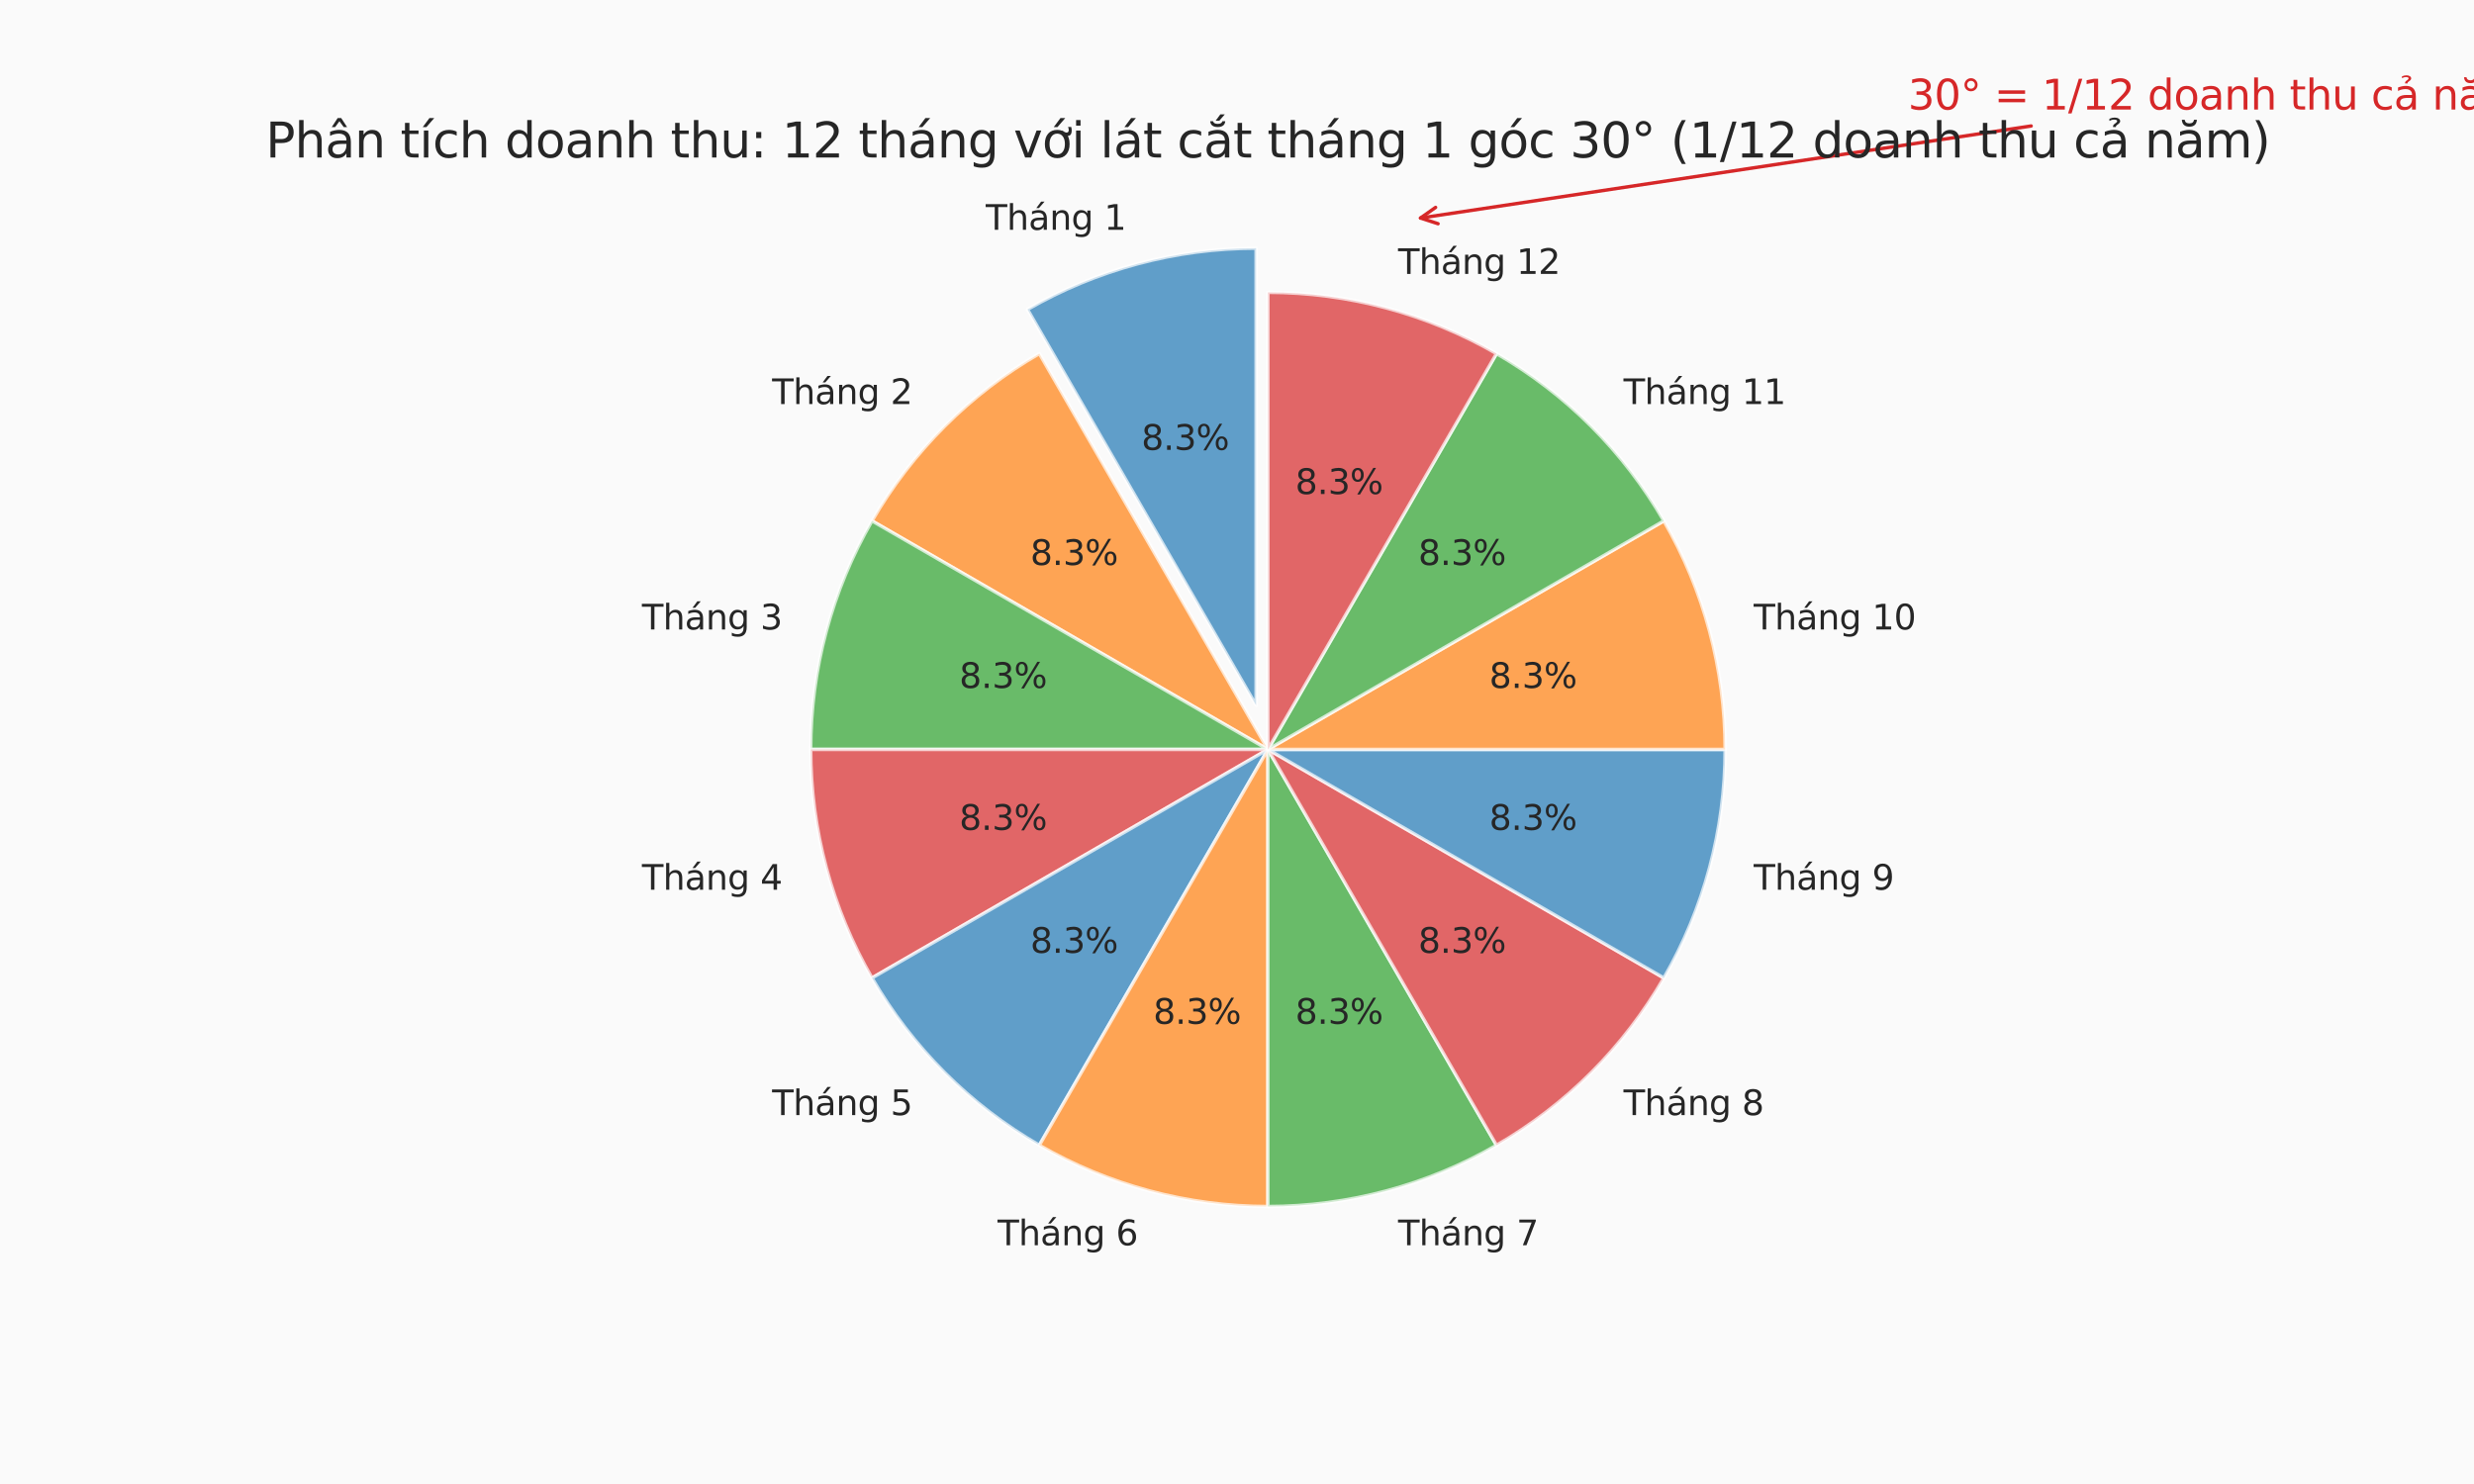
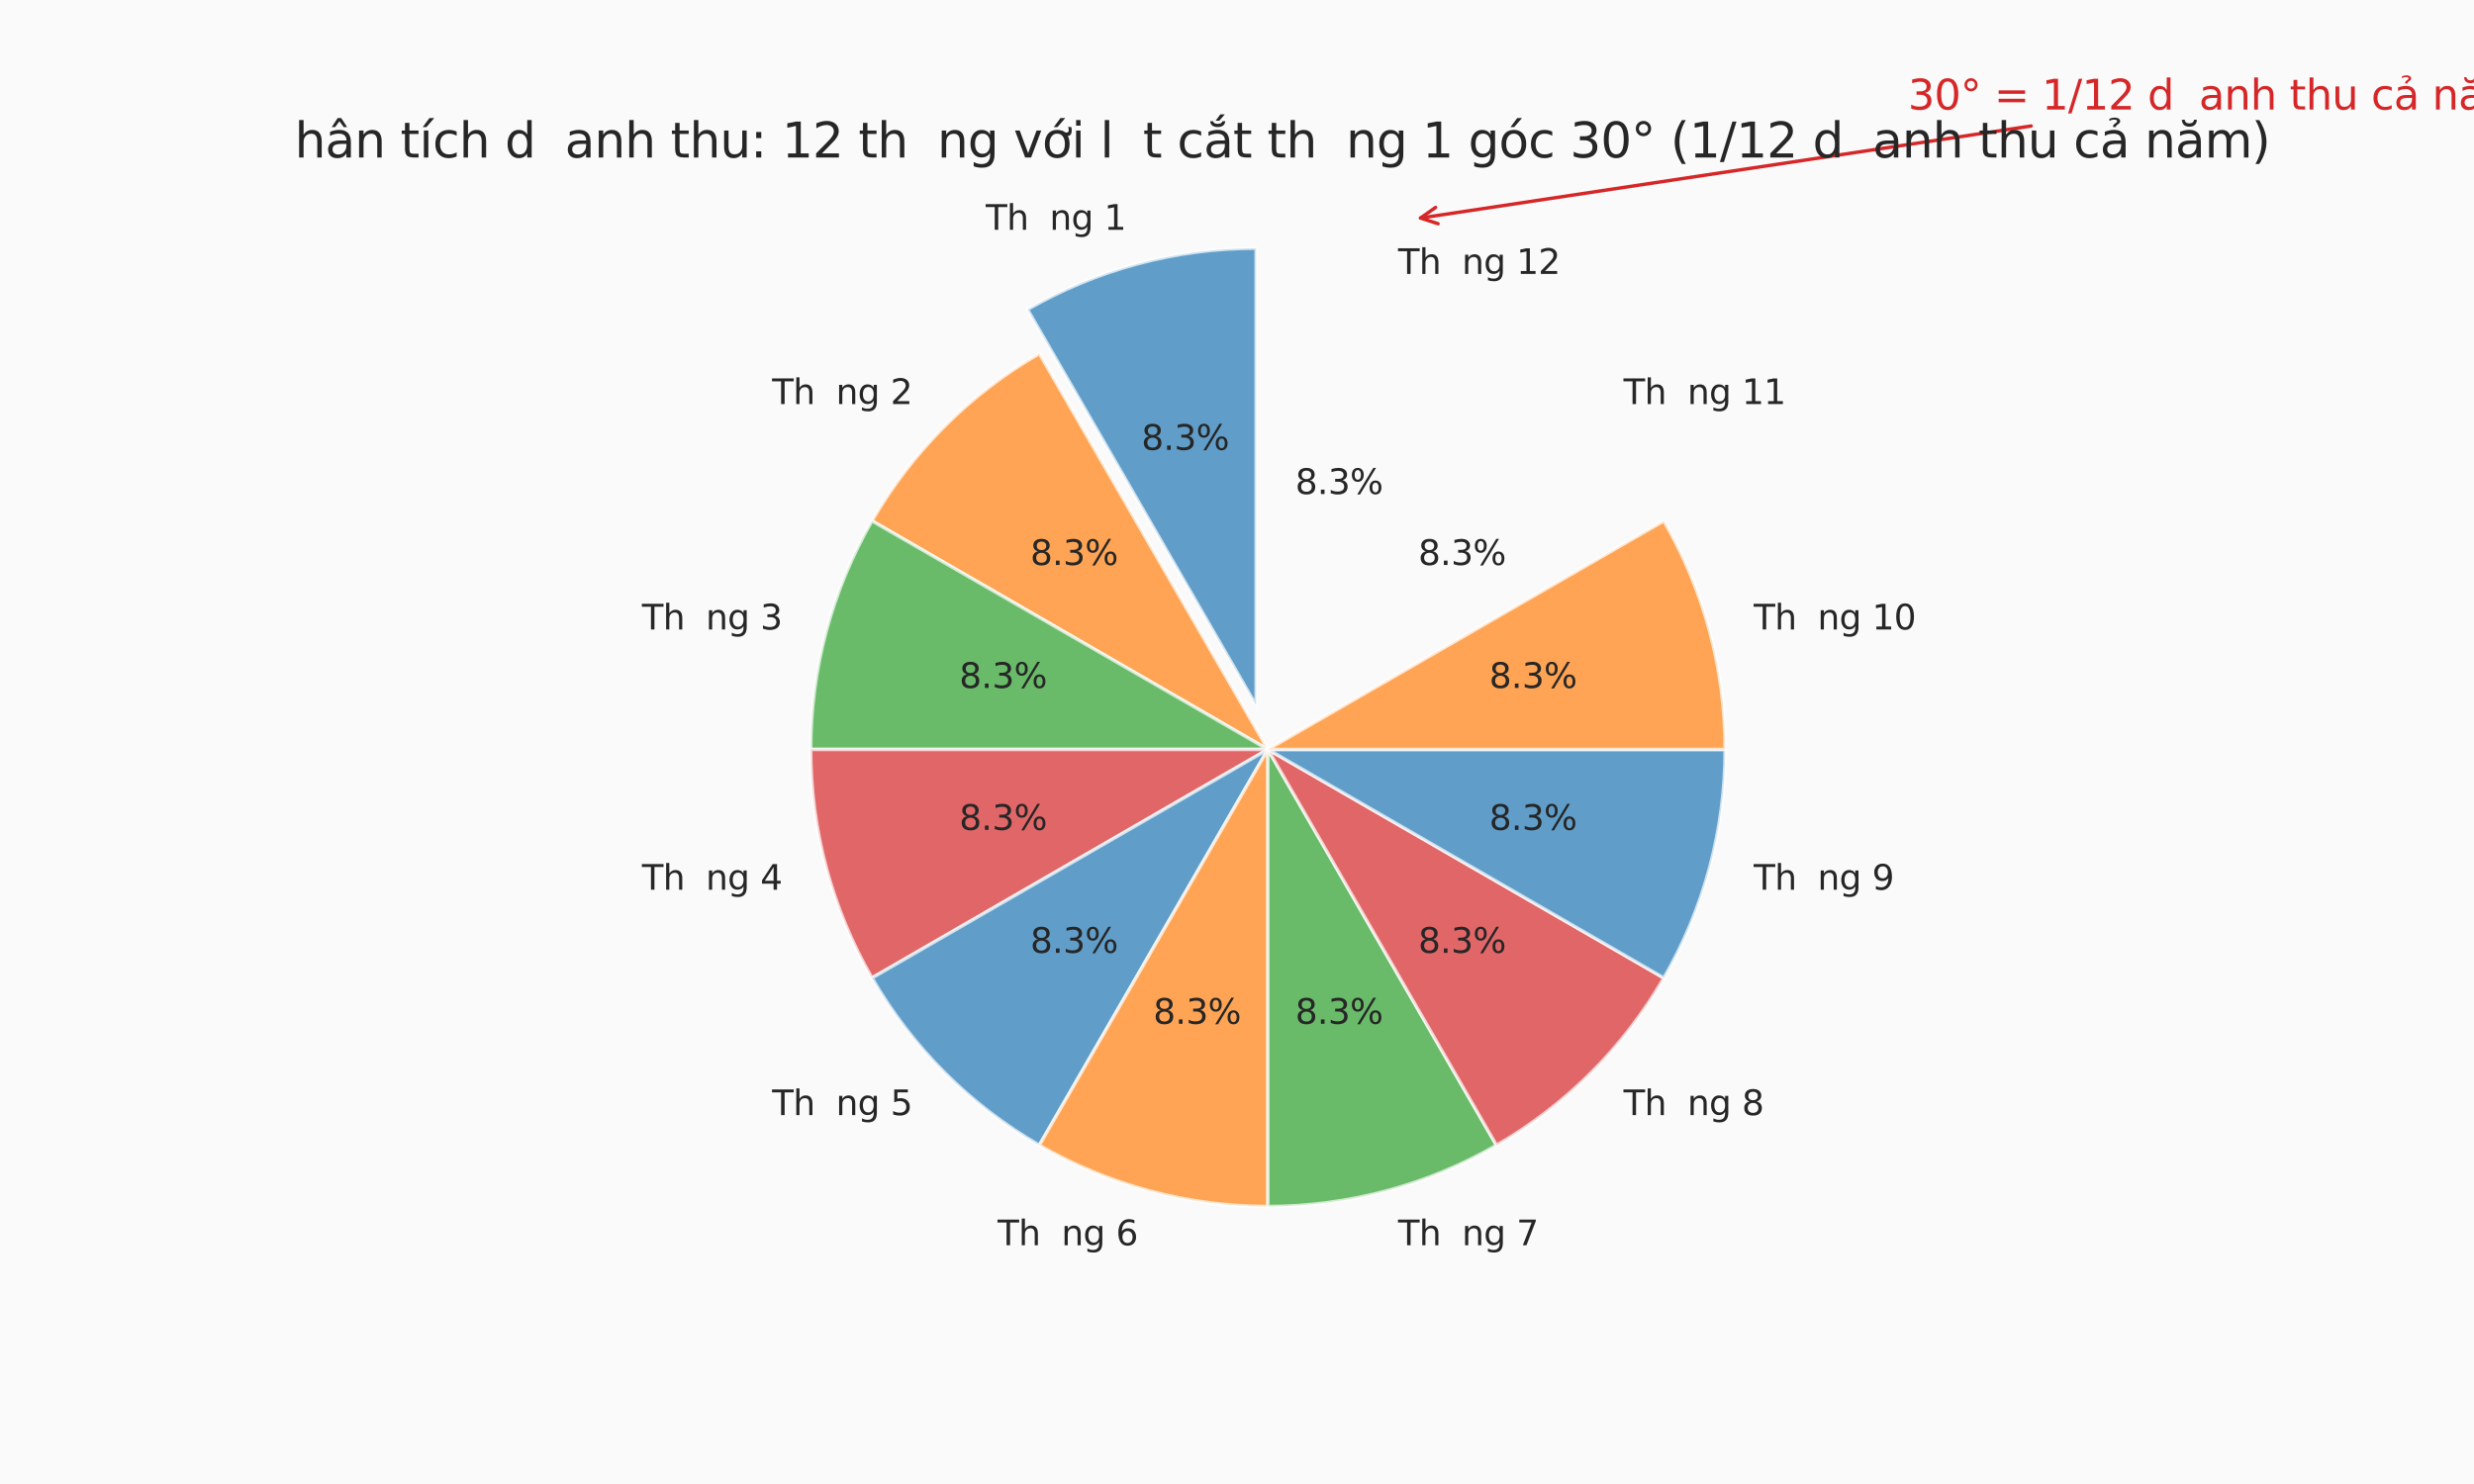
<svg xmlns="http://www.w3.org/2000/svg" xmlns:xlink="http://www.w3.org/1999/xlink" width="720pt" height="432pt" viewBox="0 0 720 432" version="1.1">
  <defs>
    <style type="text/css">*{stroke-linejoin: round; stroke-linecap: butt}</style>
  </defs>
  <g id="figure_1">
    <g id="patch_1">
      <path d="M 0 432  L 720 432  L 720 0  L 0 0  z " style="fill: #fafafa" />
    </g>
    <g id="axes_1">
      <g id="matplotlib.axis_1" />
      <g id="matplotlib.axis_2" />
      <g id="patch_2">
        <path d="M 365.556 72.252  C 353.928 72.252 342.351 73.776 331.119 76.786  C 319.887 79.795 309.098 84.264 299.028 90.078  L 365.556 205.308  z " style="fill: #1f77b4; opacity: 0.7; stroke: #ffffff; stroke-linejoin: miter" />
      </g>
      <g id="patch_3">
        <path d="M 302.472 102.93  C 292.402 108.744 283.137 115.853 274.915 124.075  C 266.693 132.297 259.584 141.562 253.77 151.632  L 369 218.16  z " style="fill: #ff7f0e; opacity: 0.7; stroke: #ffffff; stroke-linejoin: miter" />
      </g>
      <g id="patch_4">
        <path d="M 253.77 151.632  C 247.956 161.702 243.487 172.491 240.478 183.723  C 237.468 194.954 235.944 206.532 235.944 218.16  L 369 218.16  z " style="fill: #2ca02c; opacity: 0.7; stroke: #ffffff; stroke-linejoin: miter" />
      </g>
      <g id="patch_5">
        <path d="M 235.944 218.16  C 235.944 229.788 237.468 241.366 240.478 252.597  C 243.487 263.829 247.956 274.618 253.77 284.688  L 369 218.16  z " style="fill: #d62728; opacity: 0.7; stroke: #ffffff; stroke-linejoin: miter" />
      </g>
      <g id="patch_6">
        <path d="M 253.77 284.688  C 259.584 294.758 266.693 304.023 274.915 312.245  C 283.137 320.467 292.402 327.576 302.472 333.39  L 369 218.16  z " style="fill: #1f77b4; opacity: 0.7; stroke: #ffffff; stroke-linejoin: miter" />
      </g>
      <g id="patch_7">
        <path d="M 302.472 333.39  C 312.542 339.204 323.331 343.673 334.563 346.682  C 345.794 349.692 357.372 351.216 369 351.216  L 369 218.16  z " style="fill: #ff7f0e; opacity: 0.7; stroke: #ffffff; stroke-linejoin: miter" />
      </g>
      <g id="patch_8">
        <path d="M 369 351.216  C 380.628 351.216 392.206 349.692 403.437 346.682  C 414.669 343.673 425.458 339.204 435.528 333.39  L 369 218.16  z " style="fill: #2ca02c; opacity: 0.7; stroke: #ffffff; stroke-linejoin: miter" />
      </g>
      <g id="patch_9">
        <path d="M 435.528 333.39  C 445.598 327.576 454.863 320.467 463.085 312.245  C 471.307 304.023 478.416 294.758 484.23 284.688  L 369 218.16  z " style="fill: #d62728; opacity: 0.7; stroke: #ffffff; stroke-linejoin: miter" />
      </g>
      <g id="patch_10">
        <path d="M 484.23 284.688  C 490.044 274.618 494.513 263.829 497.522 252.597  C 500.532 241.366 502.056 229.788 502.056 218.16  L 369 218.16  z " style="fill: #1f77b4; opacity: 0.7; stroke: #ffffff; stroke-linejoin: miter" />
      </g>
      <g id="patch_11">
        <path d="M 502.056 218.16  C 502.056 206.532 500.532 194.954 497.522 183.723  C 494.513 172.491 490.044 161.702 484.23 151.632  L 369 218.16  z " style="fill: #ff7f0e; opacity: 0.7; stroke: #ffffff; stroke-linejoin: miter" />
      </g>
      <g id="patch_12">
-         <path d="M 484.23 151.632  C 478.416 141.562 471.307 132.297 463.085 124.075  C 454.863 115.853 445.598 108.744 435.528 102.93  L 369 218.16  z " style="fill: #2ca02c; opacity: 0.7; stroke: #ffffff; stroke-linejoin: miter" />
-       </g>
+         </g>
      <g id="patch_13">
-         <path d="M 435.528 102.93  C 425.458 97.116 414.669 92.647 403.437 89.638  C 392.206 86.628 380.628 85.104 369 85.104  L 369 218.16  z " style="fill: #d62728; opacity: 0.7; stroke: #ffffff; stroke-linejoin: miter" />
-       </g>
+         </g>
      <g id="text_1">
        <g style="fill: #262626" transform="translate(286.875 66.893) scale(0.1 -0.1)">
          <defs>
            <path id="DejaVuSans-54" d="M -19 4666  L 3928 4666  L 3928 4134  L 2272 4134  L 2272 0  L 1638 0  L 1638 4134  L -19 4134  L -19 4666  z " transform="scale(0.016)" />
            <path id="DejaVuSans-68" d="M 3513 2113  L 3513 0  L 2938 0  L 2938 2094  Q 2938 2591 2744 2837  Q 2550 3084 2163 3084  Q 1697 3084 1428 2787  Q 1159 2491 1159 1978  L 1159 0  L 581 0  L 581 4863  L 1159 4863  L 1159 2956  Q 1366 3272 1645 3428  Q 1925 3584 2291 3584  Q 2894 3584 3203 3211  Q 3513 2838 3513 2113  z " transform="scale(0.016)" />
-             <path id="DejaVuSans-e1" d="M 2194 1759  Q 1497 1759 1228 1600  Q 959 1441 959 1056  Q 959 750 1161 570  Q 1363 391 1709 391  Q 2188 391 2477 730  Q 2766 1069 2766 1631  L 2766 1759  L 2194 1759  z M 3341 1997  L 3341 0  L 2766 0  L 2766 531  Q 2569 213 2275 61  Q 1981 -91 1556 -91  Q 1019 -91 701 211  Q 384 513 384 1019  Q 384 1609 779 1909  Q 1175 2209 1959 2209  L 2766 2209  L 2766 2266  Q 2766 2663 2505 2880  Q 2244 3097 1772 3097  Q 1472 3097 1187 3025  Q 903 2953 641 2809  L 641 3341  Q 956 3463 1253 3523  Q 1550 3584 1831 3584  Q 2591 3584 2966 3190  Q 3341 2797 3341 1997  z M 2290 5119  L 2912 5119  L 1894 3944  L 1415 3944  L 2290 5119  z " transform="scale(0.016)" />
            <path id="DejaVuSans-6e" d="M 3513 2113  L 3513 0  L 2938 0  L 2938 2094  Q 2938 2591 2744 2837  Q 2550 3084 2163 3084  Q 1697 3084 1428 2787  Q 1159 2491 1159 1978  L 1159 0  L 581 0  L 581 3500  L 1159 3500  L 1159 2956  Q 1366 3272 1645 3428  Q 1925 3584 2291 3584  Q 2894 3584 3203 3211  Q 3513 2838 3513 2113  z " transform="scale(0.016)" />
            <path id="DejaVuSans-67" d="M 2906 1791  Q 2906 2416 2648 2759  Q 2391 3103 1925 3103  Q 1463 3103 1205 2759  Q 947 2416 947 1791  Q 947 1169 1205 825  Q 1463 481 1925 481  Q 2391 481 2648 825  Q 2906 1169 2906 1791  z M 3481 434  Q 3481 -459 3084 -895  Q 2688 -1331 1869 -1331  Q 1566 -1331 1297 -1286  Q 1028 -1241 775 -1147  L 775 -588  Q 1028 -725 1275 -790  Q 1522 -856 1778 -856  Q 2344 -856 2625 -561  Q 2906 -266 2906 331  L 2906 616  Q 2728 306 2450 153  Q 2172 0 1784 0  Q 1141 0 747 490  Q 353 981 353 1791  Q 353 2603 747 3093  Q 1141 3584 1784 3584  Q 2172 3584 2450 3431  Q 2728 3278 2906 2969  L 2906 3500  L 3481 3500  L 3481 434  z " transform="scale(0.016)" />
            <path id="DejaVuSans-20" transform="scale(0.016)" />
            <path id="DejaVuSans-31" d="M 794 531  L 1825 531  L 1825 4091  L 703 3866  L 703 4441  L 1819 4666  L 2450 4666  L 2450 531  L 3481 531  L 3481 0  L 794 0  L 794 531  z " transform="scale(0.016)" />
          </defs>
          <use xlink:href="#DejaVuSans-54" />
          <use xlink:href="#DejaVuSans-68" transform="translate(61.084 0)" />
          <use xlink:href="#DejaVuSans-e1" transform="translate(124.463 0)" />
          <use xlink:href="#DejaVuSans-6e" transform="translate(185.742 0)" />
          <use xlink:href="#DejaVuSans-67" transform="translate(249.121 0)" />
          <use xlink:href="#DejaVuSans-20" transform="translate(312.598 0)" />
          <use xlink:href="#DejaVuSans-31" transform="translate(344.385 0)" />
        </g>
      </g>
      <g id="text_2">
        <g style="fill: #262626" transform="translate(332.191 130.954) scale(0.1 -0.1)">
          <defs>
            <path id="DejaVuSans-38" d="M 2034 2216  Q 1584 2216 1326 1975  Q 1069 1734 1069 1313  Q 1069 891 1326 650  Q 1584 409 2034 409  Q 2484 409 2743 651  Q 3003 894 3003 1313  Q 3003 1734 2745 1975  Q 2488 2216 2034 2216  z M 1403 2484  Q 997 2584 770 2862  Q 544 3141 544 3541  Q 544 4100 942 4425  Q 1341 4750 2034 4750  Q 2731 4750 3128 4425  Q 3525 4100 3525 3541  Q 3525 3141 3298 2862  Q 3072 2584 2669 2484  Q 3125 2378 3379 2068  Q 3634 1759 3634 1313  Q 3634 634 3220 271  Q 2806 -91 2034 -91  Q 1263 -91 848 271  Q 434 634 434 1313  Q 434 1759 690 2068  Q 947 2378 1403 2484  z M 1172 3481  Q 1172 3119 1398 2916  Q 1625 2713 2034 2713  Q 2441 2713 2670 2916  Q 2900 3119 2900 3481  Q 2900 3844 2670 4047  Q 2441 4250 2034 4250  Q 1625 4250 1398 4047  Q 1172 3844 1172 3481  z " transform="scale(0.016)" />
            <path id="DejaVuSans-2e" d="M 684 794  L 1344 794  L 1344 0  L 684 0  L 684 794  z " transform="scale(0.016)" />
            <path id="DejaVuSans-33" d="M 2597 2516  Q 3050 2419 3304 2112  Q 3559 1806 3559 1356  Q 3559 666 3084 287  Q 2609 -91 1734 -91  Q 1441 -91 1130 -33  Q 819 25 488 141  L 488 750  Q 750 597 1062 519  Q 1375 441 1716 441  Q 2309 441 2620 675  Q 2931 909 2931 1356  Q 2931 1769 2642 2001  Q 2353 2234 1838 2234  L 1294 2234  L 1294 2753  L 1863 2753  Q 2328 2753 2575 2939  Q 2822 3125 2822 3475  Q 2822 3834 2567 4026  Q 2313 4219 1838 4219  Q 1578 4219 1281 4162  Q 984 4106 628 3988  L 628 4550  Q 988 4650 1302 4700  Q 1616 4750 1894 4750  Q 2613 4750 3031 4423  Q 3450 4097 3450 3541  Q 3450 3153 3228 2886  Q 3006 2619 2597 2516  z " transform="scale(0.016)" />
            <path id="DejaVuSans-25" d="M 4653 2053  Q 4381 2053 4226 1822  Q 4072 1591 4072 1178  Q 4072 772 4226 539  Q 4381 306 4653 306  Q 4919 306 5073 539  Q 5228 772 5228 1178  Q 5228 1588 5073 1820  Q 4919 2053 4653 2053  z M 4653 2450  Q 5147 2450 5437 2106  Q 5728 1763 5728 1178  Q 5728 594 5436 251  Q 5144 -91 4653 -91  Q 4153 -91 3862 251  Q 3572 594 3572 1178  Q 3572 1766 3864 2108  Q 4156 2450 4653 2450  z M 1428 4353  Q 1159 4353 1004 4120  Q 850 3888 850 3481  Q 850 3069 1003 2837  Q 1156 2606 1428 2606  Q 1700 2606 1854 2837  Q 2009 3069 2009 3481  Q 2009 3884 1853 4118  Q 1697 4353 1428 4353  z M 4250 4750  L 4750 4750  L 1831 -91  L 1331 -91  L 4250 4750  z M 1428 4750  Q 1922 4750 2215 4408  Q 2509 4066 2509 3481  Q 2509 2891 2217 2550  Q 1925 2209 1428 2209  Q 931 2209 642 2551  Q 353 2894 353 3481  Q 353 4063 643 4406  Q 934 4750 1428 4750  z " transform="scale(0.016)" />
          </defs>
          <use xlink:href="#DejaVuSans-38" />
          <use xlink:href="#DejaVuSans-2e" transform="translate(63.623 0)" />
          <use xlink:href="#DejaVuSans-33" transform="translate(95.41 0)" />
          <use xlink:href="#DejaVuSans-25" transform="translate(159.033 0)" />
        </g>
      </g>
      <g id="text_3">
        <g style="fill: #262626" transform="translate(224.707 117.626) scale(0.1 -0.1)">
          <defs>
            <path id="DejaVuSans-32" d="M 1228 531  L 3431 531  L 3431 0  L 469 0  L 469 531  Q 828 903 1448 1529  Q 2069 2156 2228 2338  Q 2531 2678 2651 2914  Q 2772 3150 2772 3378  Q 2772 3750 2511 3984  Q 2250 4219 1831 4219  Q 1534 4219 1204 4116  Q 875 4013 500 3803  L 500 4441  Q 881 4594 1212 4672  Q 1544 4750 1819 4750  Q 2544 4750 2975 4387  Q 3406 4025 3406 3419  Q 3406 3131 3298 2873  Q 3191 2616 2906 2266  Q 2828 2175 2409 1742  Q 1991 1309 1228 531  z " transform="scale(0.016)" />
          </defs>
          <use xlink:href="#DejaVuSans-54" />
          <use xlink:href="#DejaVuSans-68" transform="translate(61.084 0)" />
          <use xlink:href="#DejaVuSans-e1" transform="translate(124.463 0)" />
          <use xlink:href="#DejaVuSans-6e" transform="translate(185.742 0)" />
          <use xlink:href="#DejaVuSans-67" transform="translate(249.121 0)" />
          <use xlink:href="#DejaVuSans-20" transform="translate(312.598 0)" />
          <use xlink:href="#DejaVuSans-32" transform="translate(344.385 0)" />
        </g>
      </g>
      <g id="text_4">
        <g style="fill: #262626" transform="translate(299.847 164.468) scale(0.1 -0.1)">
          <use xlink:href="#DejaVuSans-38" />
          <use xlink:href="#DejaVuSans-2e" transform="translate(63.623 0)" />
          <use xlink:href="#DejaVuSans-33" transform="translate(95.41 0)" />
          <use xlink:href="#DejaVuSans-25" transform="translate(159.033 0)" />
        </g>
      </g>
      <g id="text_5">
        <g style="fill: #262626" transform="translate(186.826 183.238) scale(0.1 -0.1)">
          <use xlink:href="#DejaVuSans-54" />
          <use xlink:href="#DejaVuSans-68" transform="translate(61.084 0)" />
          <use xlink:href="#DejaVuSans-e1" transform="translate(124.463 0)" />
          <use xlink:href="#DejaVuSans-6e" transform="translate(185.742 0)" />
          <use xlink:href="#DejaVuSans-67" transform="translate(249.121 0)" />
          <use xlink:href="#DejaVuSans-20" transform="translate(312.598 0)" />
          <use xlink:href="#DejaVuSans-33" transform="translate(344.385 0)" />
        </g>
      </g>
      <g id="text_6">
        <g style="fill: #262626" transform="translate(279.184 200.257) scale(0.1 -0.1)">
          <use xlink:href="#DejaVuSans-38" />
          <use xlink:href="#DejaVuSans-2e" transform="translate(63.623 0)" />
          <use xlink:href="#DejaVuSans-33" transform="translate(95.41 0)" />
          <use xlink:href="#DejaVuSans-25" transform="translate(159.033 0)" />
        </g>
      </g>
      <g id="text_7">
        <g style="fill: #262626" transform="translate(186.826 259.001) scale(0.1 -0.1)">
          <defs>
            <path id="DejaVuSans-34" d="M 2419 4116  L 825 1625  L 2419 1625  L 2419 4116  z M 2253 4666  L 3047 4666  L 3047 1625  L 3713 1625  L 3713 1100  L 3047 1100  L 3047 0  L 2419 0  L 2419 1100  L 313 1100  L 313 1709  L 2253 4666  z " transform="scale(0.016)" />
          </defs>
          <use xlink:href="#DejaVuSans-54" />
          <use xlink:href="#DejaVuSans-68" transform="translate(61.084 0)" />
          <use xlink:href="#DejaVuSans-e1" transform="translate(124.463 0)" />
          <use xlink:href="#DejaVuSans-6e" transform="translate(185.742 0)" />
          <use xlink:href="#DejaVuSans-67" transform="translate(249.121 0)" />
          <use xlink:href="#DejaVuSans-20" transform="translate(312.598 0)" />
          <use xlink:href="#DejaVuSans-34" transform="translate(344.385 0)" />
        </g>
      </g>
      <g id="text_8">
        <g style="fill: #262626" transform="translate(279.184 241.582) scale(0.1 -0.1)">
          <use xlink:href="#DejaVuSans-38" />
          <use xlink:href="#DejaVuSans-2e" transform="translate(63.623 0)" />
          <use xlink:href="#DejaVuSans-33" transform="translate(95.41 0)" />
          <use xlink:href="#DejaVuSans-25" transform="translate(159.033 0)" />
        </g>
      </g>
      <g id="text_9">
        <g style="fill: #262626" transform="translate(224.707 324.613) scale(0.1 -0.1)">
          <defs>
            <path id="DejaVuSans-35" d="M 691 4666  L 3169 4666  L 3169 4134  L 1269 4134  L 1269 2991  Q 1406 3038 1543 3061  Q 1681 3084 1819 3084  Q 2600 3084 3056 2656  Q 3513 2228 3513 1497  Q 3513 744 3044 326  Q 2575 -91 1722 -91  Q 1428 -91 1123 -41  Q 819 9 494 109  L 494 744  Q 775 591 1075 516  Q 1375 441 1709 441  Q 2250 441 2565 725  Q 2881 1009 2881 1497  Q 2881 1984 2565 2268  Q 2250 2553 1709 2553  Q 1456 2553 1204 2497  Q 953 2441 691 2322  L 691 4666  z " transform="scale(0.016)" />
          </defs>
          <use xlink:href="#DejaVuSans-54" />
          <use xlink:href="#DejaVuSans-68" transform="translate(61.084 0)" />
          <use xlink:href="#DejaVuSans-e1" transform="translate(124.463 0)" />
          <use xlink:href="#DejaVuSans-6e" transform="translate(185.742 0)" />
          <use xlink:href="#DejaVuSans-67" transform="translate(249.121 0)" />
          <use xlink:href="#DejaVuSans-20" transform="translate(312.598 0)" />
          <use xlink:href="#DejaVuSans-35" transform="translate(344.385 0)" />
        </g>
      </g>
      <g id="text_10">
        <g style="fill: #262626" transform="translate(299.847 277.37) scale(0.1 -0.1)">
          <use xlink:href="#DejaVuSans-38" />
          <use xlink:href="#DejaVuSans-2e" transform="translate(63.623 0)" />
          <use xlink:href="#DejaVuSans-33" transform="translate(95.41 0)" />
          <use xlink:href="#DejaVuSans-25" transform="translate(159.033 0)" />
        </g>
      </g>
      <g id="text_11">
        <g style="fill: #262626" transform="translate(290.319 362.494) scale(0.1 -0.1)">
          <defs>
            <path id="DejaVuSans-36" d="M 2113 2584  Q 1688 2584 1439 2293  Q 1191 2003 1191 1497  Q 1191 994 1439 701  Q 1688 409 2113 409  Q 2538 409 2786 701  Q 3034 994 3034 1497  Q 3034 2003 2786 2293  Q 2538 2584 2113 2584  z M 3366 4563  L 3366 3988  Q 3128 4100 2886 4159  Q 2644 4219 2406 4219  Q 1781 4219 1451 3797  Q 1122 3375 1075 2522  Q 1259 2794 1537 2939  Q 1816 3084 2150 3084  Q 2853 3084 3261 2657  Q 3669 2231 3669 1497  Q 3669 778 3244 343  Q 2819 -91 2113 -91  Q 1303 -91 875 529  Q 447 1150 447 2328  Q 447 3434 972 4092  Q 1497 4750 2381 4750  Q 2619 4750 2861 4703  Q 3103 4656 3366 4563  z " transform="scale(0.016)" />
          </defs>
          <use xlink:href="#DejaVuSans-54" />
          <use xlink:href="#DejaVuSans-68" transform="translate(61.084 0)" />
          <use xlink:href="#DejaVuSans-e1" transform="translate(124.463 0)" />
          <use xlink:href="#DejaVuSans-6e" transform="translate(185.742 0)" />
          <use xlink:href="#DejaVuSans-67" transform="translate(249.121 0)" />
          <use xlink:href="#DejaVuSans-20" transform="translate(312.598 0)" />
          <use xlink:href="#DejaVuSans-36" transform="translate(344.385 0)" />
        </g>
      </g>
      <g id="text_12">
        <g style="fill: #262626" transform="translate(335.635 298.033) scale(0.1 -0.1)">
          <use xlink:href="#DejaVuSans-38" />
          <use xlink:href="#DejaVuSans-2e" transform="translate(63.623 0)" />
          <use xlink:href="#DejaVuSans-33" transform="translate(95.41 0)" />
          <use xlink:href="#DejaVuSans-25" transform="translate(159.033 0)" />
        </g>
      </g>
      <g id="text_13">
        <g style="fill: #262626" transform="translate(406.881 362.494) scale(0.1 -0.1)">
          <defs>
            <path id="DejaVuSans-37" d="M 525 4666  L 3525 4666  L 3525 4397  L 1831 0  L 1172 0  L 2766 4134  L 525 4134  L 525 4666  z " transform="scale(0.016)" />
          </defs>
          <use xlink:href="#DejaVuSans-54" />
          <use xlink:href="#DejaVuSans-68" transform="translate(61.084 0)" />
          <use xlink:href="#DejaVuSans-e1" transform="translate(124.463 0)" />
          <use xlink:href="#DejaVuSans-6e" transform="translate(185.742 0)" />
          <use xlink:href="#DejaVuSans-67" transform="translate(249.121 0)" />
          <use xlink:href="#DejaVuSans-20" transform="translate(312.598 0)" />
          <use xlink:href="#DejaVuSans-37" transform="translate(344.385 0)" />
        </g>
      </g>
      <g id="text_14">
        <g style="fill: #262626" transform="translate(376.96 298.033) scale(0.1 -0.1)">
          <use xlink:href="#DejaVuSans-38" />
          <use xlink:href="#DejaVuSans-2e" transform="translate(63.623 0)" />
          <use xlink:href="#DejaVuSans-33" transform="translate(95.41 0)" />
          <use xlink:href="#DejaVuSans-25" transform="translate(159.033 0)" />
        </g>
      </g>
      <g id="text_15">
        <g style="fill: #262626" transform="translate(472.493 324.613) scale(0.1 -0.1)">
          <use xlink:href="#DejaVuSans-54" />
          <use xlink:href="#DejaVuSans-68" transform="translate(61.084 0)" />
          <use xlink:href="#DejaVuSans-e1" transform="translate(124.463 0)" />
          <use xlink:href="#DejaVuSans-6e" transform="translate(185.742 0)" />
          <use xlink:href="#DejaVuSans-67" transform="translate(249.121 0)" />
          <use xlink:href="#DejaVuSans-20" transform="translate(312.598 0)" />
          <use xlink:href="#DejaVuSans-38" transform="translate(344.385 0)" />
        </g>
      </g>
      <g id="text_16">
        <g style="fill: #262626" transform="translate(412.749 277.37) scale(0.1 -0.1)">
          <use xlink:href="#DejaVuSans-38" />
          <use xlink:href="#DejaVuSans-2e" transform="translate(63.623 0)" />
          <use xlink:href="#DejaVuSans-33" transform="translate(95.41 0)" />
          <use xlink:href="#DejaVuSans-25" transform="translate(159.033 0)" />
        </g>
      </g>
      <g id="text_17">
        <g style="fill: #262626" transform="translate(510.374 259.001) scale(0.1 -0.1)">
          <defs>
            <path id="DejaVuSans-39" d="M 703 97  L 703 672  Q 941 559 1184 500  Q 1428 441 1663 441  Q 2288 441 2617 861  Q 2947 1281 2994 2138  Q 2813 1869 2534 1725  Q 2256 1581 1919 1581  Q 1219 1581 811 2004  Q 403 2428 403 3163  Q 403 3881 828 4315  Q 1253 4750 1959 4750  Q 2769 4750 3195 4129  Q 3622 3509 3622 2328  Q 3622 1225 3098 567  Q 2575 -91 1691 -91  Q 1453 -91 1209 -44  Q 966 3 703 97  z M 1959 2075  Q 2384 2075 2632 2365  Q 2881 2656 2881 3163  Q 2881 3666 2632 3958  Q 2384 4250 1959 4250  Q 1534 4250 1286 3958  Q 1038 3666 1038 3163  Q 1038 2656 1286 2365  Q 1534 2075 1959 2075  z " transform="scale(0.016)" />
          </defs>
          <use xlink:href="#DejaVuSans-54" />
          <use xlink:href="#DejaVuSans-68" transform="translate(61.084 0)" />
          <use xlink:href="#DejaVuSans-e1" transform="translate(124.463 0)" />
          <use xlink:href="#DejaVuSans-6e" transform="translate(185.742 0)" />
          <use xlink:href="#DejaVuSans-67" transform="translate(249.121 0)" />
          <use xlink:href="#DejaVuSans-20" transform="translate(312.598 0)" />
          <use xlink:href="#DejaVuSans-39" transform="translate(344.385 0)" />
        </g>
      </g>
      <g id="text_18">
        <g style="fill: #262626" transform="translate(433.411 241.582) scale(0.1 -0.1)">
          <use xlink:href="#DejaVuSans-38" />
          <use xlink:href="#DejaVuSans-2e" transform="translate(63.623 0)" />
          <use xlink:href="#DejaVuSans-33" transform="translate(95.41 0)" />
          <use xlink:href="#DejaVuSans-25" transform="translate(159.033 0)" />
        </g>
      </g>
      <g id="text_19">
        <g style="fill: #262626" transform="translate(510.374 183.238) scale(0.1 -0.1)">
          <defs>
            <path id="DejaVuSans-30" d="M 2034 4250  Q 1547 4250 1301 3770  Q 1056 3291 1056 2328  Q 1056 1369 1301 889  Q 1547 409 2034 409  Q 2525 409 2770 889  Q 3016 1369 3016 2328  Q 3016 3291 2770 3770  Q 2525 4250 2034 4250  z M 2034 4750  Q 2819 4750 3233 4129  Q 3647 3509 3647 2328  Q 3647 1150 3233 529  Q 2819 -91 2034 -91  Q 1250 -91 836 529  Q 422 1150 422 2328  Q 422 3509 836 4129  Q 1250 4750 2034 4750  z " transform="scale(0.016)" />
          </defs>
          <use xlink:href="#DejaVuSans-54" />
          <use xlink:href="#DejaVuSans-68" transform="translate(61.084 0)" />
          <use xlink:href="#DejaVuSans-e1" transform="translate(124.463 0)" />
          <use xlink:href="#DejaVuSans-6e" transform="translate(185.742 0)" />
          <use xlink:href="#DejaVuSans-67" transform="translate(249.121 0)" />
          <use xlink:href="#DejaVuSans-20" transform="translate(312.598 0)" />
          <use xlink:href="#DejaVuSans-31" transform="translate(344.385 0)" />
          <use xlink:href="#DejaVuSans-30" transform="translate(408.008 0)" />
        </g>
      </g>
      <g id="text_20">
        <g style="fill: #262626" transform="translate(433.411 200.257) scale(0.1 -0.1)">
          <use xlink:href="#DejaVuSans-38" />
          <use xlink:href="#DejaVuSans-2e" transform="translate(63.623 0)" />
          <use xlink:href="#DejaVuSans-33" transform="translate(95.41 0)" />
          <use xlink:href="#DejaVuSans-25" transform="translate(159.033 0)" />
        </g>
      </g>
      <g id="text_21">
        <g style="fill: #262626" transform="translate(472.493 117.626) scale(0.1 -0.1)">
          <use xlink:href="#DejaVuSans-54" />
          <use xlink:href="#DejaVuSans-68" transform="translate(61.084 0)" />
          <use xlink:href="#DejaVuSans-e1" transform="translate(124.463 0)" />
          <use xlink:href="#DejaVuSans-6e" transform="translate(185.742 0)" />
          <use xlink:href="#DejaVuSans-67" transform="translate(249.121 0)" />
          <use xlink:href="#DejaVuSans-20" transform="translate(312.598 0)" />
          <use xlink:href="#DejaVuSans-31" transform="translate(344.385 0)" />
          <use xlink:href="#DejaVuSans-31" transform="translate(408.008 0)" />
        </g>
      </g>
      <g id="text_22">
        <g style="fill: #262626" transform="translate(412.749 164.468) scale(0.1 -0.1)">
          <use xlink:href="#DejaVuSans-38" />
          <use xlink:href="#DejaVuSans-2e" transform="translate(63.623 0)" />
          <use xlink:href="#DejaVuSans-33" transform="translate(95.41 0)" />
          <use xlink:href="#DejaVuSans-25" transform="translate(159.033 0)" />
        </g>
      </g>
      <g id="text_23">
        <g style="fill: #262626" transform="translate(406.881 79.745) scale(0.1 -0.1)">
          <use xlink:href="#DejaVuSans-54" />
          <use xlink:href="#DejaVuSans-68" transform="translate(61.084 0)" />
          <use xlink:href="#DejaVuSans-e1" transform="translate(124.463 0)" />
          <use xlink:href="#DejaVuSans-6e" transform="translate(185.742 0)" />
          <use xlink:href="#DejaVuSans-67" transform="translate(249.121 0)" />
          <use xlink:href="#DejaVuSans-20" transform="translate(312.598 0)" />
          <use xlink:href="#DejaVuSans-31" transform="translate(344.385 0)" />
          <use xlink:href="#DejaVuSans-32" transform="translate(408.008 0)" />
        </g>
      </g>
      <g id="text_24">
        <g style="fill: #262626" transform="translate(376.96 143.806) scale(0.1 -0.1)">
          <use xlink:href="#DejaVuSans-38" />
          <use xlink:href="#DejaVuSans-2e" transform="translate(63.623 0)" />
          <use xlink:href="#DejaVuSans-33" transform="translate(95.41 0)" />
          <use xlink:href="#DejaVuSans-25" transform="translate(159.033 0)" />
        </g>
      </g>
      <g id="patch_14">
        <path d="M 591.121 36.675  Q 501.712 50.155 413.408 63.468  " style="fill: none; stroke: #d62728; stroke-linecap: round" />
        <path d="M 418.513 65.126  L 413.408 63.468  L 417.797 60.38  " style="fill: none; stroke: #d62728; stroke-linecap: round" />
      </g>
      <g id="text_25">
        <g style="fill: #d62728" transform="translate(555.278 31.882) scale(0.12 -0.12)">
          <defs>
            <path id="DejaVuSans-b0" d="M 1600 4347  Q 1350 4347 1178 4173  Q 1006 4000 1006 3750  Q 1006 3503 1178 3333  Q 1350 3163 1600 3163  Q 1850 3163 2022 3333  Q 2194 3503 2194 3750  Q 2194 3997 2020 4172  Q 1847 4347 1600 4347  z M 1600 4750  Q 1800 4750 1984 4673  Q 2169 4597 2303 4453  Q 2447 4313 2519 4134  Q 2591 3956 2591 3750  Q 2591 3338 2302 3052  Q 2013 2766 1594 2766  Q 1172 2766 890 3047  Q 609 3328 609 3750  Q 609 4169 896 4459  Q 1184 4750 1600 4750  z " transform="scale(0.016)" />
            <path id="DejaVuSans-3d" d="M 678 2906  L 4684 2906  L 4684 2381  L 678 2381  L 678 2906  z M 678 1631  L 4684 1631  L 4684 1100  L 678 1100  L 678 1631  z " transform="scale(0.016)" />
            <path id="DejaVuSans-2f" d="M 1625 4666  L 2156 4666  L 531 -594  L 0 -594  L 1625 4666  z " transform="scale(0.016)" />
            <path id="DejaVuSans-64" d="M 2906 2969  L 2906 4863  L 3481 4863  L 3481 0  L 2906 0  L 2906 525  Q 2725 213 2448 61  Q 2172 -91 1784 -91  Q 1150 -91 751 415  Q 353 922 353 1747  Q 353 2572 751 3078  Q 1150 3584 1784 3584  Q 2172 3584 2448 3432  Q 2725 3281 2906 2969  z M 947 1747  Q 947 1113 1208 752  Q 1469 391 1925 391  Q 2381 391 2643 752  Q 2906 1113 2906 1747  Q 2906 2381 2643 2742  Q 2381 3103 1925 3103  Q 1469 3103 1208 2742  Q 947 2381 947 1747  z " transform="scale(0.016)" />
-             <path id="DejaVuSans-6f" d="M 1959 3097  Q 1497 3097 1228 2736  Q 959 2375 959 1747  Q 959 1119 1226 758  Q 1494 397 1959 397  Q 2419 397 2687 759  Q 2956 1122 2956 1747  Q 2956 2369 2687 2733  Q 2419 3097 1959 3097  z M 1959 3584  Q 2709 3584 3137 3096  Q 3566 2609 3566 1747  Q 3566 888 3137 398  Q 2709 -91 1959 -91  Q 1206 -91 779 398  Q 353 888 353 1747  Q 353 2609 779 3096  Q 1206 3584 1959 3584  z " transform="scale(0.016)" />
            <path id="DejaVuSans-61" d="M 2194 1759  Q 1497 1759 1228 1600  Q 959 1441 959 1056  Q 959 750 1161 570  Q 1363 391 1709 391  Q 2188 391 2477 730  Q 2766 1069 2766 1631  L 2766 1759  L 2194 1759  z M 3341 1997  L 3341 0  L 2766 0  L 2766 531  Q 2569 213 2275 61  Q 1981 -91 1556 -91  Q 1019 -91 701 211  Q 384 513 384 1019  Q 384 1609 779 1909  Q 1175 2209 1959 2209  L 2766 2209  L 2766 2266  Q 2766 2663 2505 2880  Q 2244 3097 1772 3097  Q 1472 3097 1187 3025  Q 903 2953 641 2809  L 641 3341  Q 956 3463 1253 3523  Q 1550 3584 1831 3584  Q 2591 3584 2966 3190  Q 3341 2797 3341 1997  z " transform="scale(0.016)" />
            <path id="DejaVuSans-74" d="M 1172 4494  L 1172 3500  L 2356 3500  L 2356 3053  L 1172 3053  L 1172 1153  Q 1172 725 1289 603  Q 1406 481 1766 481  L 2356 481  L 2356 0  L 1766 0  Q 1100 0 847 248  Q 594 497 594 1153  L 594 3053  L 172 3053  L 172 3500  L 594 3500  L 594 4494  L 1172 4494  z " transform="scale(0.016)" />
            <path id="DejaVuSans-75" d="M 544 1381  L 544 3500  L 1119 3500  L 1119 1403  Q 1119 906 1312 657  Q 1506 409 1894 409  Q 2359 409 2629 706  Q 2900 1003 2900 1516  L 2900 3500  L 3475 3500  L 3475 0  L 2900 0  L 2900 538  Q 2691 219 2414 64  Q 2138 -91 1772 -91  Q 1169 -91 856 284  Q 544 659 544 1381  z M 1991 3584  L 1991 3584  z " transform="scale(0.016)" />
            <path id="DejaVuSans-63" d="M 3122 3366  L 3122 2828  Q 2878 2963 2633 3030  Q 2388 3097 2138 3097  Q 1578 3097 1268 2742  Q 959 2388 959 1747  Q 959 1106 1268 751  Q 1578 397 2138 397  Q 2388 397 2633 464  Q 2878 531 3122 666  L 3122 134  Q 2881 22 2623 -34  Q 2366 -91 2075 -91  Q 1284 -91 818 406  Q 353 903 353 1747  Q 353 2603 823 3093  Q 1294 3584 2113 3584  Q 2378 3584 2631 3529  Q 2884 3475 3122 3366  z " transform="scale(0.016)" />
            <path id="DejaVuSans-1ea3" d="M 2194 1759  Q 1497 1759 1228 1600  Q 959 1441 959 1056  Q 959 750 1161 570  Q 1363 391 1709 391  Q 2188 391 2477 730  Q 2766 1069 2766 1631  L 2766 1759  L 2194 1759  z M 3341 1997  L 3341 0  L 2766 0  L 2766 531  Q 2569 213 2275 61  Q 1981 -91 1556 -91  Q 1019 -91 701 211  Q 384 513 384 1019  Q 384 1609 779 1909  Q 1175 2209 1959 2209  L 2766 2209  L 2766 2266  Q 2766 2663 2505 2880  Q 2244 3097 1772 3097  Q 1472 3097 1187 3025  Q 903 2953 641 2809  L 641 3341  Q 956 3463 1253 3523  Q 1550 3584 1831 3584  Q 2591 3584 2966 3190  Q 3341 2797 3341 1997  z M 1236 5025  Q 1586 5184 1914 5184  Q 2239 5184 2437 5051  Q 2636 4919 2636 4709  Q 2636 4519 2361 4316  L 2223 4216  Q 2114 4134 2102 4106  Q 2080 4056 2080 3956  L 1708 3956  L 1708 3994  Q 1708 4119 1755 4203  Q 1802 4288 1961 4403  L 2102 4509  Q 2245 4616 2245 4741  Q 2245 4806 2148 4862  Q 2052 4919 1830 4919  Q 1548 4919 1236 4756  L 1236 5025  z " transform="scale(0.016)" />
            <path id="DejaVuSans-103" d="M 870 4897  L 1239 4897  Q 1273 4663 1424 4545  Q 1576 4428 1848 4428  Q 2117 4428 2267 4544  Q 2417 4660 2457 4897  L 2826 4897  Q 2795 4450 2548 4225  Q 2301 4000 1848 4000  Q 1395 4000 1148 4225  Q 901 4450 870 4897  z M 2194 1759  Q 1497 1759 1228 1600  Q 959 1441 959 1056  Q 959 750 1161 570  Q 1363 391 1709 391  Q 2188 391 2477 730  Q 2766 1069 2766 1631  L 2766 1759  L 2194 1759  z M 3341 1997  L 3341 0  L 2766 0  L 2766 531  Q 2569 213 2275 61  Q 1981 -91 1556 -91  Q 1019 -91 701 211  Q 384 513 384 1019  Q 384 1609 779 1909  Q 1175 2209 1959 2209  L 2766 2209  L 2766 2266  Q 2766 2663 2505 2880  Q 2244 3097 1772 3097  Q 1472 3097 1187 3025  Q 903 2953 641 2809  L 641 3341  Q 956 3463 1253 3523  Q 1550 3584 1831 3584  Q 2591 3584 2966 3190  Q 3341 2797 3341 1997  z " transform="scale(0.016)" />
            <path id="DejaVuSans-6d" d="M 3328 2828  Q 3544 3216 3844 3400  Q 4144 3584 4550 3584  Q 5097 3584 5394 3201  Q 5691 2819 5691 2113  L 5691 0  L 5113 0  L 5113 2094  Q 5113 2597 4934 2840  Q 4756 3084 4391 3084  Q 3944 3084 3684 2787  Q 3425 2491 3425 1978  L 3425 0  L 2847 0  L 2847 2094  Q 2847 2600 2669 2842  Q 2491 3084 2119 3084  Q 1678 3084 1418 2786  Q 1159 2488 1159 1978  L 1159 0  L 581 0  L 581 3500  L 1159 3500  L 1159 2956  Q 1356 3278 1631 3431  Q 1906 3584 2284 3584  Q 2666 3584 2933 3390  Q 3200 3197 3328 2828  z " transform="scale(0.016)" />
          </defs>
          <use xlink:href="#DejaVuSans-33" />
          <use xlink:href="#DejaVuSans-30" transform="translate(63.623 0)" />
          <use xlink:href="#DejaVuSans-b0" transform="translate(127.246 0)" />
          <use xlink:href="#DejaVuSans-20" transform="translate(177.246 0)" />
          <use xlink:href="#DejaVuSans-3d" transform="translate(209.033 0)" />
          <use xlink:href="#DejaVuSans-20" transform="translate(292.822 0)" />
          <use xlink:href="#DejaVuSans-31" transform="translate(324.609 0)" />
          <use xlink:href="#DejaVuSans-2f" transform="translate(388.232 0)" />
          <use xlink:href="#DejaVuSans-31" transform="translate(421.924 0)" />
          <use xlink:href="#DejaVuSans-32" transform="translate(485.547 0)" />
          <use xlink:href="#DejaVuSans-20" transform="translate(549.17 0)" />
          <use xlink:href="#DejaVuSans-64" transform="translate(580.957 0)" />
          <use xlink:href="#DejaVuSans-6f" transform="translate(644.434 0)" />
          <use xlink:href="#DejaVuSans-61" transform="translate(705.615 0)" />
          <use xlink:href="#DejaVuSans-6e" transform="translate(766.895 0)" />
          <use xlink:href="#DejaVuSans-68" transform="translate(830.273 0)" />
          <use xlink:href="#DejaVuSans-20" transform="translate(893.652 0)" />
          <use xlink:href="#DejaVuSans-74" transform="translate(925.439 0)" />
          <use xlink:href="#DejaVuSans-68" transform="translate(964.648 0)" />
          <use xlink:href="#DejaVuSans-75" transform="translate(1028.027 0)" />
          <use xlink:href="#DejaVuSans-20" transform="translate(1091.406 0)" />
          <use xlink:href="#DejaVuSans-63" transform="translate(1123.193 0)" />
          <use xlink:href="#DejaVuSans-1ea3" transform="translate(1178.174 0)" />
          <use xlink:href="#DejaVuSans-20" transform="translate(1239.453 0)" />
          <use xlink:href="#DejaVuSans-6e" transform="translate(1271.24 0)" />
          <use xlink:href="#DejaVuSans-103" transform="translate(1334.619 0)" />
          <use xlink:href="#DejaVuSans-6d" transform="translate(1395.898 0)" />
        </g>
      </g>
      <g id="text_26">
        <g style="fill: #262626" transform="translate(77.311 45.84) scale(0.14 -0.14)">
          <defs>
-             <path id="DejaVuSans-50" d="M 1259 4147  L 1259 2394  L 2053 2394  Q 2494 2394 2734 2622  Q 2975 2850 2975 3272  Q 2975 3691 2734 3919  Q 2494 4147 2053 4147  L 1259 4147  z M 628 4666  L 2053 4666  Q 2838 4666 3239 4311  Q 3641 3956 3641 3272  Q 3641 2581 3239 2228  Q 2838 1875 2053 1875  L 1259 1875  L 1259 0  L 628 0  L 628 4666  z " transform="scale(0.016)" />
            <path id="DejaVuSans-e2" d="M 2194 1759  Q 1497 1759 1228 1600  Q 959 1441 959 1056  Q 959 750 1161 570  Q 1363 391 1709 391  Q 2188 391 2477 730  Q 2766 1069 2766 1631  L 2766 1759  L 2194 1759  z M 3341 1997  L 3341 0  L 2766 0  L 2766 531  Q 2569 213 2275 61  Q 1981 -91 1556 -91  Q 1019 -91 701 211  Q 384 513 384 1019  Q 384 1609 779 1909  Q 1175 2209 1959 2209  L 2766 2209  L 2766 2266  Q 2766 2663 2505 2880  Q 2244 3097 1772 3097  Q 1472 3097 1187 3025  Q 903 2953 641 2809  L 641 3341  Q 956 3463 1253 3523  Q 1550 3584 1831 3584  Q 2591 3584 2966 3190  Q 3341 2797 3341 1997  z M 1625 5119  L 2087 5119  L 2853 3944  L 2419 3944  L 1856 4709  L 1294 3944  L 859 3944  L 1625 5119  z " transform="scale(0.016)" />
            <path id="DejaVuSans-ed" d="M 1322 5119  L 1944 5119  L 926 3944  L 447 3944  L 1322 5119  z M 603 3500  L 1178 3500  L 1178 0  L 603 0  L 603 3500  z M 891 3584  L 891 3584  z " transform="scale(0.016)" />
            <path id="DejaVuSans-3a" d="M 750 794  L 1409 794  L 1409 0  L 750 0  L 750 794  z M 750 3309  L 1409 3309  L 1409 2516  L 750 2516  L 750 3309  z " transform="scale(0.016)" />
            <path id="DejaVuSans-76" d="M 191 3500  L 800 3500  L 1894 563  L 2988 3500  L 3597 3500  L 2284 0  L 1503 0  L 191 3500  z " transform="scale(0.016)" />
            <path id="DejaVuSans-1edb" d="M 2394 5119  L 3016 5119  L 1998 3944  L 1519 3944  L 2394 5119  z M 2622 3136  L 2622 3508  Q 2813 3367 2950 3300  Q 3088 3233 3185 3233  Q 3328 3233 3400 3319  Q 3472 3405 3472 3573  Q 3472 3673 3448 3770  Q 3425 3867 3378 3964  L 3794 3964  Q 3825 3845 3840 3739  Q 3856 3633 3856 3539  Q 3856 3158 3720 2978  Q 3585 2798 3294 2798  Q 3144 2798 2980 2881  Q 2816 2964 2622 3136  z M 1975 3097  Q 1513 3097 1244 2736  Q 975 2375 975 1747  Q 975 1119 1242 758  Q 1510 397 1975 397  Q 2435 397 2703 759  Q 2972 1122 2972 1747  Q 2972 2369 2703 2733  Q 2435 3097 1975 3097  z M 1975 3584  Q 2725 3584 3153 3096  Q 3582 2609 3582 1747  Q 3582 888 3153 398  Q 2725 -91 1975 -91  Q 1222 -91 795 398  Q 369 888 369 1747  Q 369 2609 795 3096  Q 1222 3584 1975 3584  z " transform="scale(0.016)" />
            <path id="DejaVuSans-69" d="M 603 3500  L 1178 3500  L 1178 0  L 603 0  L 603 3500  z M 603 4863  L 1178 4863  L 1178 4134  L 603 4134  L 603 4863  z " transform="scale(0.016)" />
            <path id="DejaVuSans-6c" d="M 603 4863  L 1178 4863  L 1178 0  L 603 0  L 603 4863  z " transform="scale(0.016)" />
            <path id="DejaVuSans-1eaf" d="M 862 4711  L 1231 4711  Q 1271 4542 1426 4453  Q 1581 4364 1840 4364  Q 2096 4364 2247 4450  Q 2399 4536 2449 4711  L 2818 4711  Q 2787 4339 2537 4147  Q 2287 3955 1840 3955  Q 1390 3955 1141 4145  Q 893 4336 862 4711  z M 2180 5601  L 2758 5601  L 2046 4776  L 1567 4776  L 2180 5601  z M 2194 1759  Q 1497 1759 1228 1600  Q 959 1441 959 1056  Q 959 750 1161 570  Q 1363 391 1709 391  Q 2188 391 2477 730  Q 2766 1069 2766 1631  L 2766 1759  L 2194 1759  z M 3341 1997  L 3341 0  L 2766 0  L 2766 531  Q 2569 213 2275 61  Q 1981 -91 1556 -91  Q 1019 -91 701 211  Q 384 513 384 1019  Q 384 1609 779 1909  Q 1175 2209 1959 2209  L 2766 2209  L 2766 2266  Q 2766 2663 2505 2880  Q 2244 3097 1772 3097  Q 1472 3097 1187 3025  Q 903 2953 641 2809  L 641 3341  Q 956 3463 1253 3523  Q 1550 3584 1831 3584  Q 2591 3584 2966 3190  Q 3341 2797 3341 1997  z " transform="scale(0.016)" />
            <path id="DejaVuSans-f3" d="M 1959 3097  Q 1497 3097 1228 2736  Q 959 2375 959 1747  Q 959 1119 1226 758  Q 1494 397 1959 397  Q 2419 397 2687 759  Q 2956 1122 2956 1747  Q 2956 2369 2687 2733  Q 2419 3097 1959 3097  z M 1959 3584  Q 2709 3584 3137 3096  Q 3566 2609 3566 1747  Q 3566 888 3137 398  Q 2709 -91 1959 -91  Q 1206 -91 779 398  Q 353 888 353 1747  Q 353 2609 779 3096  Q 1206 3584 1959 3584  z M 2394 5119  L 3016 5119  L 1998 3944  L 1519 3944  L 2394 5119  z " transform="scale(0.016)" />
            <path id="DejaVuSans-28" d="M 1984 4856  Q 1566 4138 1362 3434  Q 1159 2731 1159 2009  Q 1159 1288 1364 580  Q 1569 -128 1984 -844  L 1484 -844  Q 1016 -109 783 600  Q 550 1309 550 2009  Q 550 2706 781 3412  Q 1013 4119 1484 4856  L 1984 4856  z " transform="scale(0.016)" />
            <path id="DejaVuSans-29" d="M 513 4856  L 1013 4856  Q 1481 4119 1714 3412  Q 1947 2706 1947 2009  Q 1947 1309 1714 600  Q 1481 -109 1013 -844  L 513 -844  Q 928 -128 1133 580  Q 1338 1288 1338 2009  Q 1338 2731 1133 3434  Q 928 4138 513 4856  z " transform="scale(0.016)" />
          </defs>
          <use xlink:href="#DejaVuSans-50" />
          <use xlink:href="#DejaVuSans-68" transform="translate(60.303 0)" />
          <use xlink:href="#DejaVuSans-e2" transform="translate(123.682 0)" />
          <use xlink:href="#DejaVuSans-6e" transform="translate(184.961 0)" />
          <use xlink:href="#DejaVuSans-20" transform="translate(248.34 0)" />
          <use xlink:href="#DejaVuSans-74" transform="translate(280.127 0)" />
          <use xlink:href="#DejaVuSans-ed" transform="translate(319.336 0)" />
          <use xlink:href="#DejaVuSans-63" transform="translate(347.119 0)" />
          <use xlink:href="#DejaVuSans-68" transform="translate(402.1 0)" />
          <use xlink:href="#DejaVuSans-20" transform="translate(465.479 0)" />
          <use xlink:href="#DejaVuSans-64" transform="translate(497.266 0)" />
          <use xlink:href="#DejaVuSans-6f" transform="translate(560.742 0)" />
          <use xlink:href="#DejaVuSans-61" transform="translate(621.924 0)" />
          <use xlink:href="#DejaVuSans-6e" transform="translate(683.203 0)" />
          <use xlink:href="#DejaVuSans-68" transform="translate(746.582 0)" />
          <use xlink:href="#DejaVuSans-20" transform="translate(809.961 0)" />
          <use xlink:href="#DejaVuSans-74" transform="translate(841.748 0)" />
          <use xlink:href="#DejaVuSans-68" transform="translate(880.957 0)" />
          <use xlink:href="#DejaVuSans-75" transform="translate(944.336 0)" />
          <use xlink:href="#DejaVuSans-3a" transform="translate(1007.715 0)" />
          <use xlink:href="#DejaVuSans-20" transform="translate(1041.406 0)" />
          <use xlink:href="#DejaVuSans-31" transform="translate(1073.193 0)" />
          <use xlink:href="#DejaVuSans-32" transform="translate(1136.816 0)" />
          <use xlink:href="#DejaVuSans-20" transform="translate(1200.439 0)" />
          <use xlink:href="#DejaVuSans-74" transform="translate(1232.227 0)" />
          <use xlink:href="#DejaVuSans-68" transform="translate(1271.436 0)" />
          <use xlink:href="#DejaVuSans-e1" transform="translate(1334.814 0)" />
          <use xlink:href="#DejaVuSans-6e" transform="translate(1396.094 0)" />
          <use xlink:href="#DejaVuSans-67" transform="translate(1459.473 0)" />
          <use xlink:href="#DejaVuSans-20" transform="translate(1522.949 0)" />
          <use xlink:href="#DejaVuSans-76" transform="translate(1554.736 0)" />
          <use xlink:href="#DejaVuSans-1edb" transform="translate(1613.916 0)" />
          <use xlink:href="#DejaVuSans-69" transform="translate(1675.098 0)" />
          <use xlink:href="#DejaVuSans-20" transform="translate(1702.881 0)" />
          <use xlink:href="#DejaVuSans-6c" transform="translate(1734.668 0)" />
          <use xlink:href="#DejaVuSans-e1" transform="translate(1762.451 0)" />
          <use xlink:href="#DejaVuSans-74" transform="translate(1823.73 0)" />
          <use xlink:href="#DejaVuSans-20" transform="translate(1862.939 0)" />
          <use xlink:href="#DejaVuSans-63" transform="translate(1894.727 0)" />
          <use xlink:href="#DejaVuSans-1eaf" transform="translate(1949.707 0)" />
          <use xlink:href="#DejaVuSans-74" transform="translate(2010.986 0)" />
          <use xlink:href="#DejaVuSans-20" transform="translate(2050.195 0)" />
          <use xlink:href="#DejaVuSans-74" transform="translate(2081.982 0)" />
          <use xlink:href="#DejaVuSans-68" transform="translate(2121.191 0)" />
          <use xlink:href="#DejaVuSans-e1" transform="translate(2184.57 0)" />
          <use xlink:href="#DejaVuSans-6e" transform="translate(2245.85 0)" />
          <use xlink:href="#DejaVuSans-67" transform="translate(2309.229 0)" />
          <use xlink:href="#DejaVuSans-20" transform="translate(2372.705 0)" />
          <use xlink:href="#DejaVuSans-31" transform="translate(2404.492 0)" />
          <use xlink:href="#DejaVuSans-20" transform="translate(2468.115 0)" />
          <use xlink:href="#DejaVuSans-67" transform="translate(2499.902 0)" />
          <use xlink:href="#DejaVuSans-f3" transform="translate(2563.379 0)" />
          <use xlink:href="#DejaVuSans-63" transform="translate(2624.561 0)" />
          <use xlink:href="#DejaVuSans-20" transform="translate(2679.541 0)" />
          <use xlink:href="#DejaVuSans-33" transform="translate(2711.328 0)" />
          <use xlink:href="#DejaVuSans-30" transform="translate(2774.951 0)" />
          <use xlink:href="#DejaVuSans-b0" transform="translate(2838.574 0)" />
          <use xlink:href="#DejaVuSans-20" transform="translate(2888.574 0)" />
          <use xlink:href="#DejaVuSans-28" transform="translate(2920.361 0)" />
          <use xlink:href="#DejaVuSans-31" transform="translate(2959.375 0)" />
          <use xlink:href="#DejaVuSans-2f" transform="translate(3022.998 0)" />
          <use xlink:href="#DejaVuSans-31" transform="translate(3056.689 0)" />
          <use xlink:href="#DejaVuSans-32" transform="translate(3120.312 0)" />
          <use xlink:href="#DejaVuSans-20" transform="translate(3183.936 0)" />
          <use xlink:href="#DejaVuSans-64" transform="translate(3215.723 0)" />
          <use xlink:href="#DejaVuSans-6f" transform="translate(3279.199 0)" />
          <use xlink:href="#DejaVuSans-61" transform="translate(3340.381 0)" />
          <use xlink:href="#DejaVuSans-6e" transform="translate(3401.66 0)" />
          <use xlink:href="#DejaVuSans-68" transform="translate(3465.039 0)" />
          <use xlink:href="#DejaVuSans-20" transform="translate(3528.418 0)" />
          <use xlink:href="#DejaVuSans-74" transform="translate(3560.205 0)" />
          <use xlink:href="#DejaVuSans-68" transform="translate(3599.414 0)" />
          <use xlink:href="#DejaVuSans-75" transform="translate(3662.793 0)" />
          <use xlink:href="#DejaVuSans-20" transform="translate(3726.172 0)" />
          <use xlink:href="#DejaVuSans-63" transform="translate(3757.959 0)" />
          <use xlink:href="#DejaVuSans-1ea3" transform="translate(3812.939 0)" />
          <use xlink:href="#DejaVuSans-20" transform="translate(3874.219 0)" />
          <use xlink:href="#DejaVuSans-6e" transform="translate(3906.006 0)" />
          <use xlink:href="#DejaVuSans-103" transform="translate(3969.385 0)" />
          <use xlink:href="#DejaVuSans-6d" transform="translate(4030.664 0)" />
          <use xlink:href="#DejaVuSans-29" transform="translate(4128.076 0)" />
        </g>
      </g>
    </g>
  </g>
</svg>